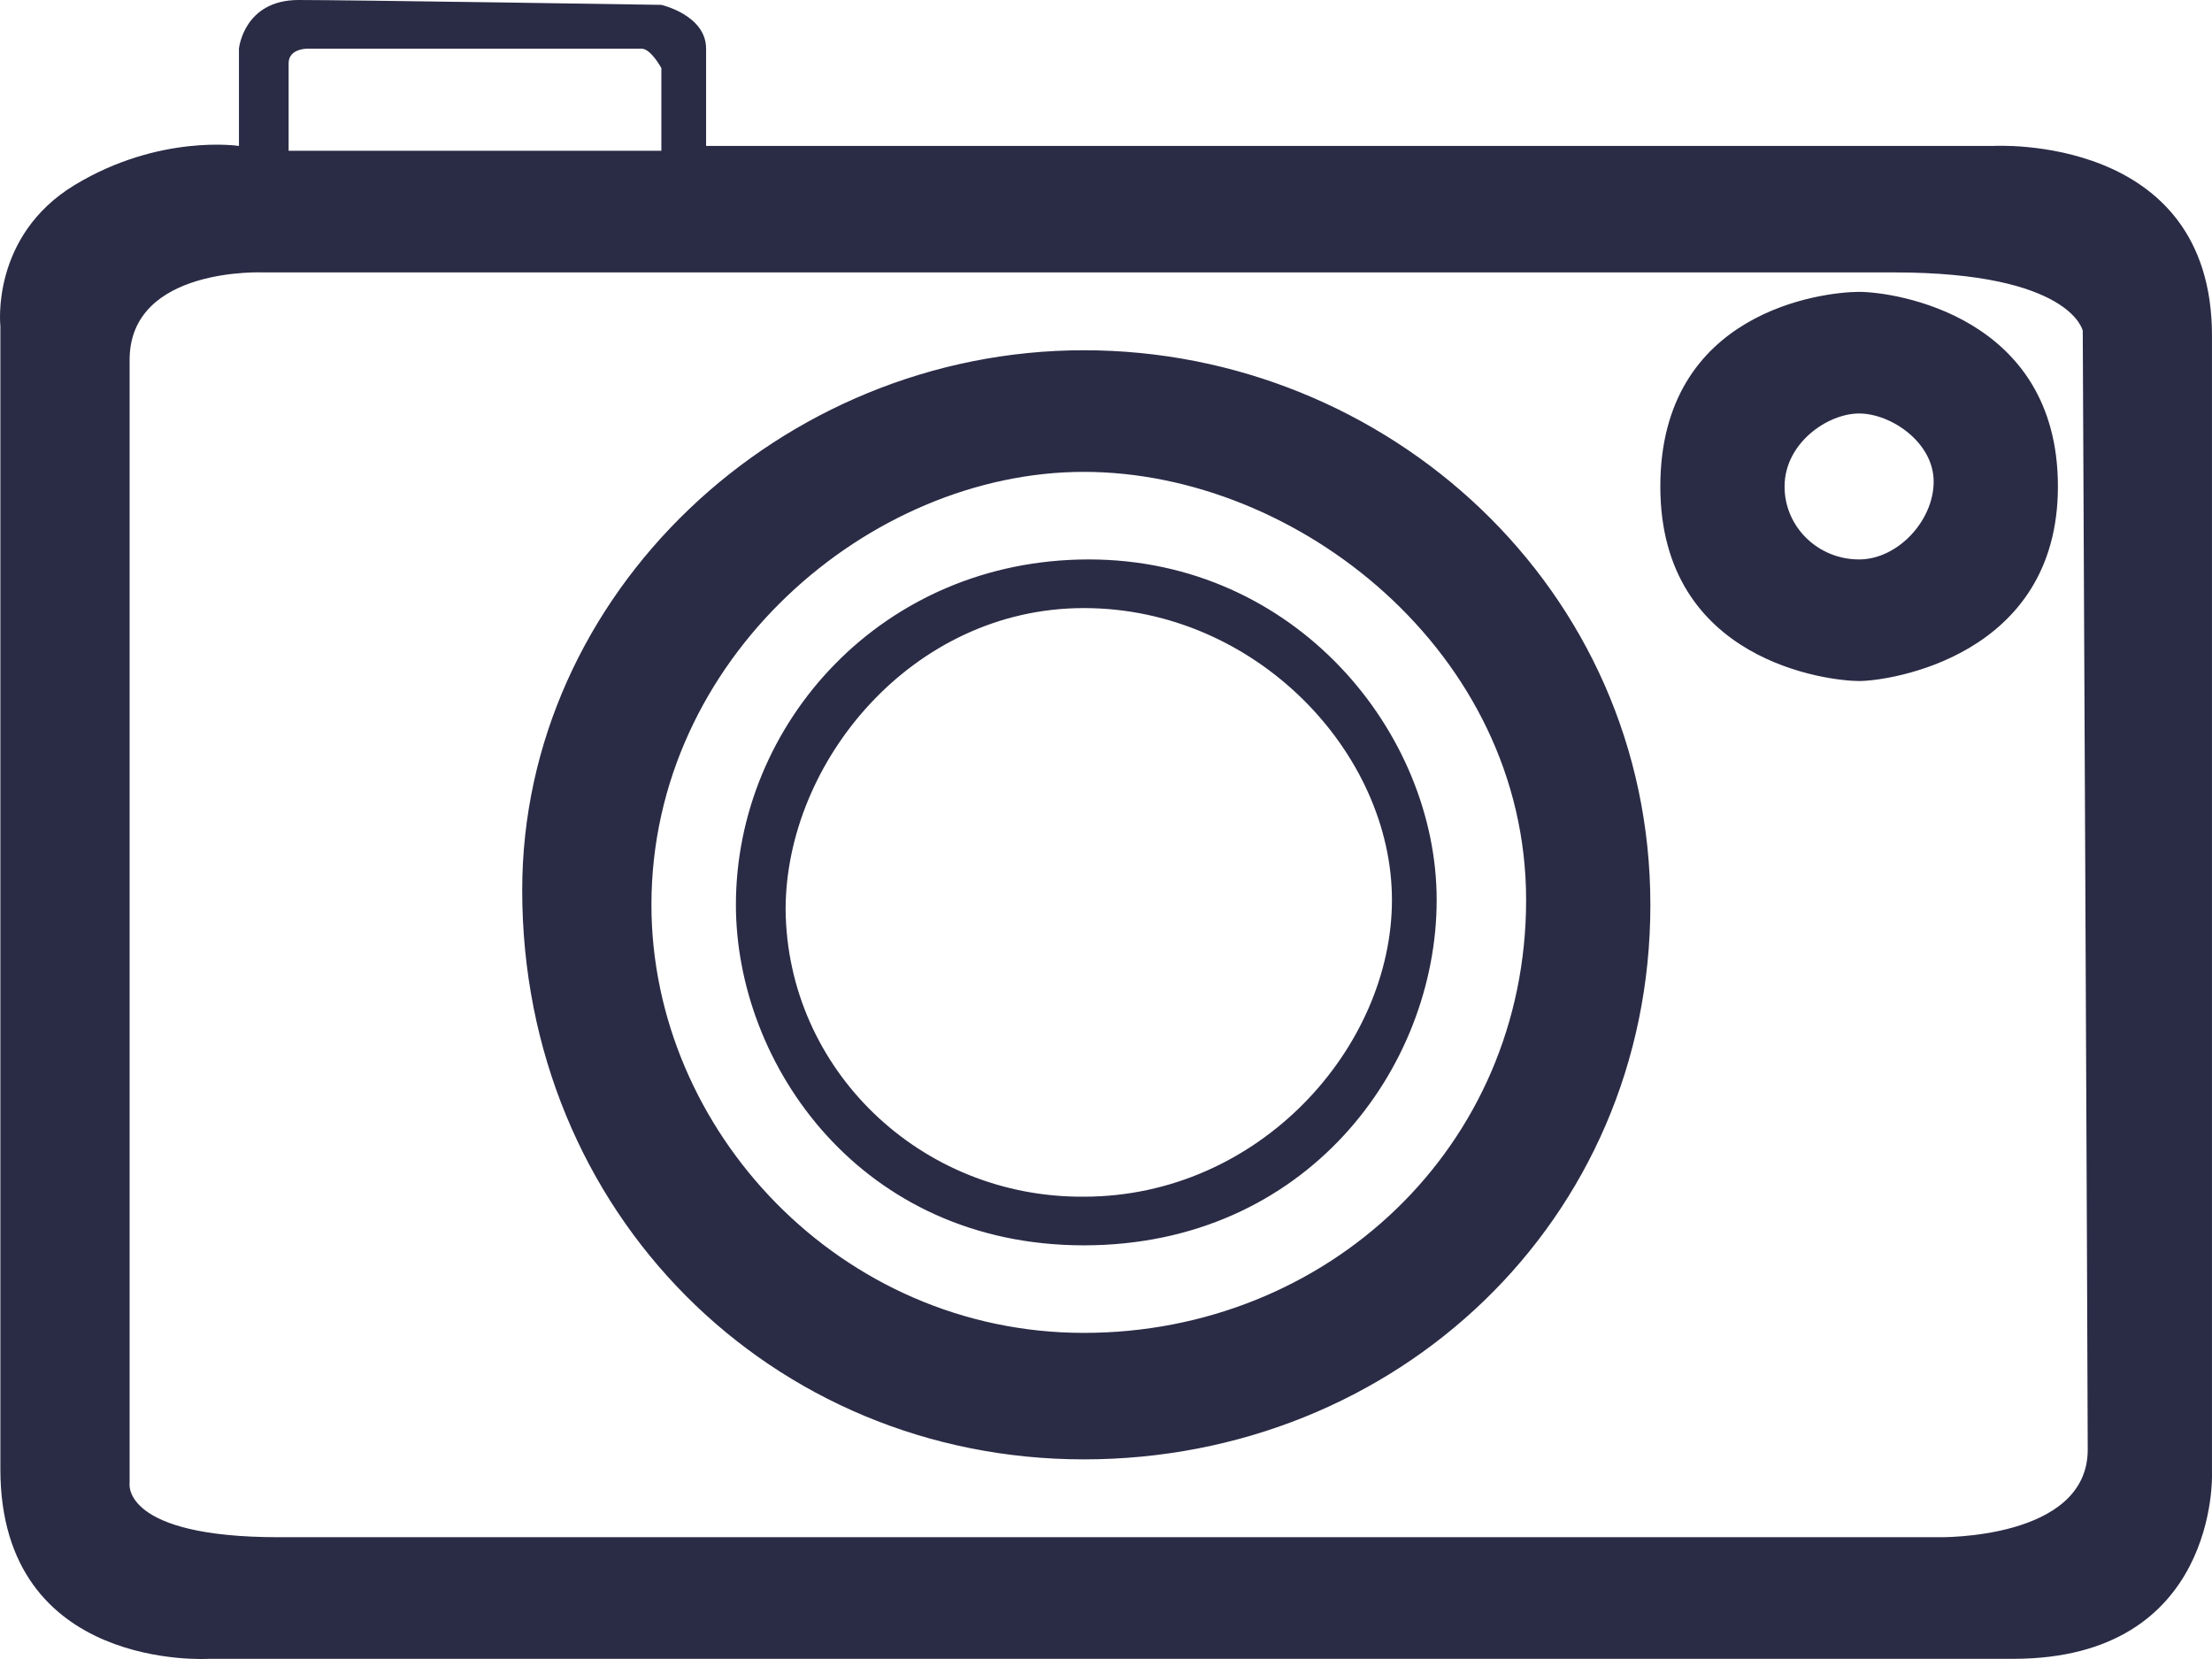
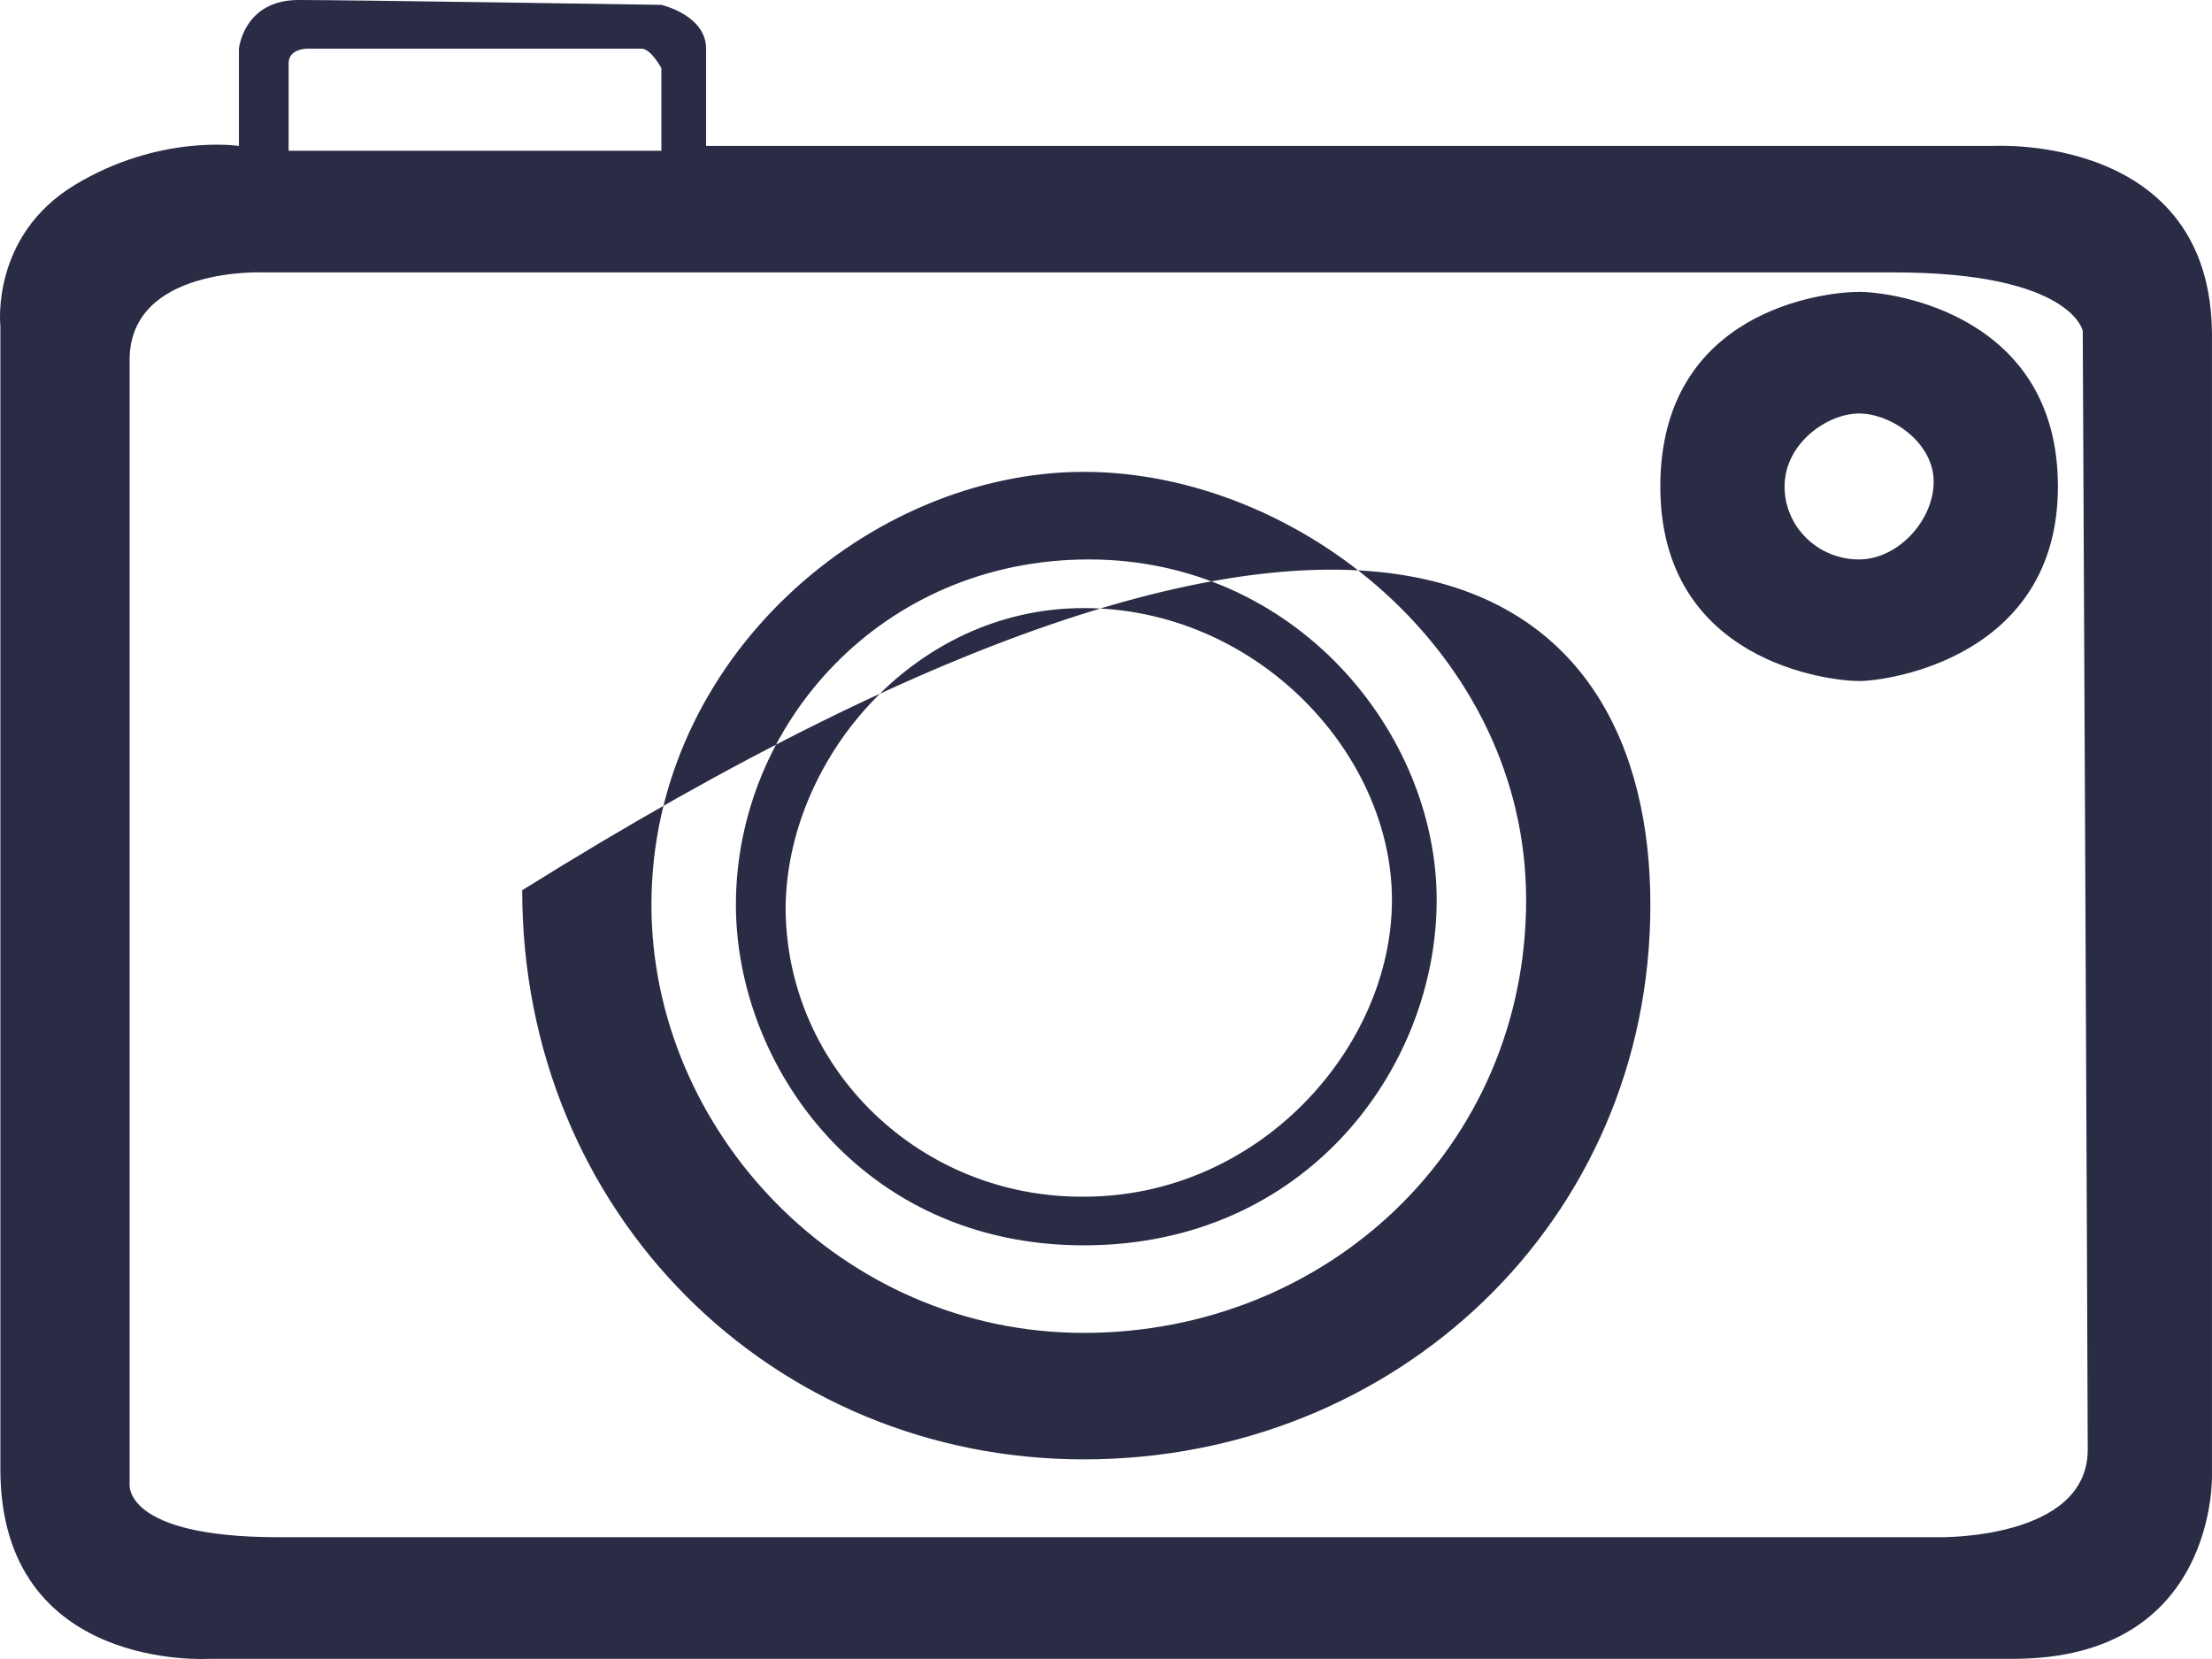
<svg xmlns="http://www.w3.org/2000/svg" width="100" height="75" viewBox="0 0 100 75" fill="none">
-   <path fill-rule="evenodd" clip-rule="evenodd" d="M10.802 6.598V2.199C10.802 2.199 11.017 0 13.498 0C15.978 0 29.899 0.22 29.899 0.22C29.899 0.22 31.921 0.684 31.921 2.199V6.598H90.113C90.113 6.598 99.999 6.01 99.999 15.174V66.635C99.999 66.635 100.289 74.992 91.012 74.992H9.453C9.453 74.992 0.017 75.599 0.017 66.415V14.734C0.017 14.734 -0.439 10.668 3.387 8.357C7.213 6.046 10.802 6.598 10.802 6.598ZM13.048 6.817H29.899V3.079C29.899 3.079 29.427 2.199 29 2.199H13.947C13.947 2.199 13.048 2.166 13.048 2.859V6.817ZM5.859 16.274V67.075C5.859 67.075 5.515 69.494 12.599 69.494H87.642C87.642 69.494 94.382 69.632 94.382 65.535C94.382 62.454 94.157 14.954 94.157 14.954C94.157 14.954 93.634 12.315 85.62 12.315H11.925C11.925 12.315 5.859 12.036 5.859 16.274ZM23.608 40.245C23.608 26.834 35.282 15.834 48.997 15.834C62.711 15.834 74.61 26.603 74.61 40.905C74.61 55.206 63.107 65.975 48.997 65.975C34.887 65.975 23.608 54.843 23.608 40.245ZM29.45 40.905C29.45 29.748 39.325 21.332 48.997 21.332C58.669 21.332 68.993 29.504 68.993 40.685C68.993 51.865 59.99 60.257 48.997 60.257C38.003 60.257 29.45 51.1 29.45 40.905ZM33.269 40.905C33.269 32.711 39.888 25.291 49.222 25.291C58.555 25.291 64.949 33.113 64.949 40.685C64.949 48.256 59.067 56.299 48.997 56.299C38.927 56.299 33.269 48.138 33.269 40.905ZM35.516 41.124C35.516 34.463 41.227 27.49 48.997 27.49C56.766 27.49 62.927 34.023 62.927 40.685C62.927 47.346 56.93 54.1 48.997 54.1C41.616 54.152 35.586 48.349 35.516 41.124ZM75.06 21.992C75.06 14.053 82.436 13.195 84.047 13.195C85.658 13.195 93.034 14.279 93.034 21.992C93.034 29.704 85.381 30.788 84.047 30.788C82.712 30.788 75.06 29.931 75.06 21.992ZM80.677 21.992C80.677 20.043 82.609 18.693 84.047 18.693C85.485 18.693 87.417 19.997 87.417 21.772C87.417 23.547 85.784 25.291 84.047 25.291C82.189 25.293 80.679 23.821 80.677 22.003C80.677 21.998 80.677 21.994 80.677 21.992Z" fill="#2A2B45" />
+   <path fill-rule="evenodd" clip-rule="evenodd" d="M10.802 6.598V2.199C10.802 2.199 11.017 0 13.498 0C15.978 0 29.899 0.22 29.899 0.22C29.899 0.22 31.921 0.684 31.921 2.199V6.598H90.113C90.113 6.598 99.999 6.01 99.999 15.174V66.635C99.999 66.635 100.289 74.992 91.012 74.992H9.453C9.453 74.992 0.017 75.599 0.017 66.415V14.734C0.017 14.734 -0.439 10.668 3.387 8.357C7.213 6.046 10.802 6.598 10.802 6.598ZM13.048 6.817H29.899V3.079C29.899 3.079 29.427 2.199 29 2.199H13.947C13.947 2.199 13.048 2.166 13.048 2.859V6.817ZM5.859 16.274V67.075C5.859 67.075 5.515 69.494 12.599 69.494H87.642C87.642 69.494 94.382 69.632 94.382 65.535C94.382 62.454 94.157 14.954 94.157 14.954C94.157 14.954 93.634 12.315 85.62 12.315H11.925C11.925 12.315 5.859 12.036 5.859 16.274ZM23.608 40.245C62.711 15.834 74.61 26.603 74.61 40.905C74.61 55.206 63.107 65.975 48.997 65.975C34.887 65.975 23.608 54.843 23.608 40.245ZM29.45 40.905C29.45 29.748 39.325 21.332 48.997 21.332C58.669 21.332 68.993 29.504 68.993 40.685C68.993 51.865 59.99 60.257 48.997 60.257C38.003 60.257 29.45 51.1 29.45 40.905ZM33.269 40.905C33.269 32.711 39.888 25.291 49.222 25.291C58.555 25.291 64.949 33.113 64.949 40.685C64.949 48.256 59.067 56.299 48.997 56.299C38.927 56.299 33.269 48.138 33.269 40.905ZM35.516 41.124C35.516 34.463 41.227 27.49 48.997 27.49C56.766 27.49 62.927 34.023 62.927 40.685C62.927 47.346 56.93 54.1 48.997 54.1C41.616 54.152 35.586 48.349 35.516 41.124ZM75.06 21.992C75.06 14.053 82.436 13.195 84.047 13.195C85.658 13.195 93.034 14.279 93.034 21.992C93.034 29.704 85.381 30.788 84.047 30.788C82.712 30.788 75.06 29.931 75.06 21.992ZM80.677 21.992C80.677 20.043 82.609 18.693 84.047 18.693C85.485 18.693 87.417 19.997 87.417 21.772C87.417 23.547 85.784 25.291 84.047 25.291C82.189 25.293 80.679 23.821 80.677 22.003C80.677 21.998 80.677 21.994 80.677 21.992Z" fill="#2A2B45" />
</svg>